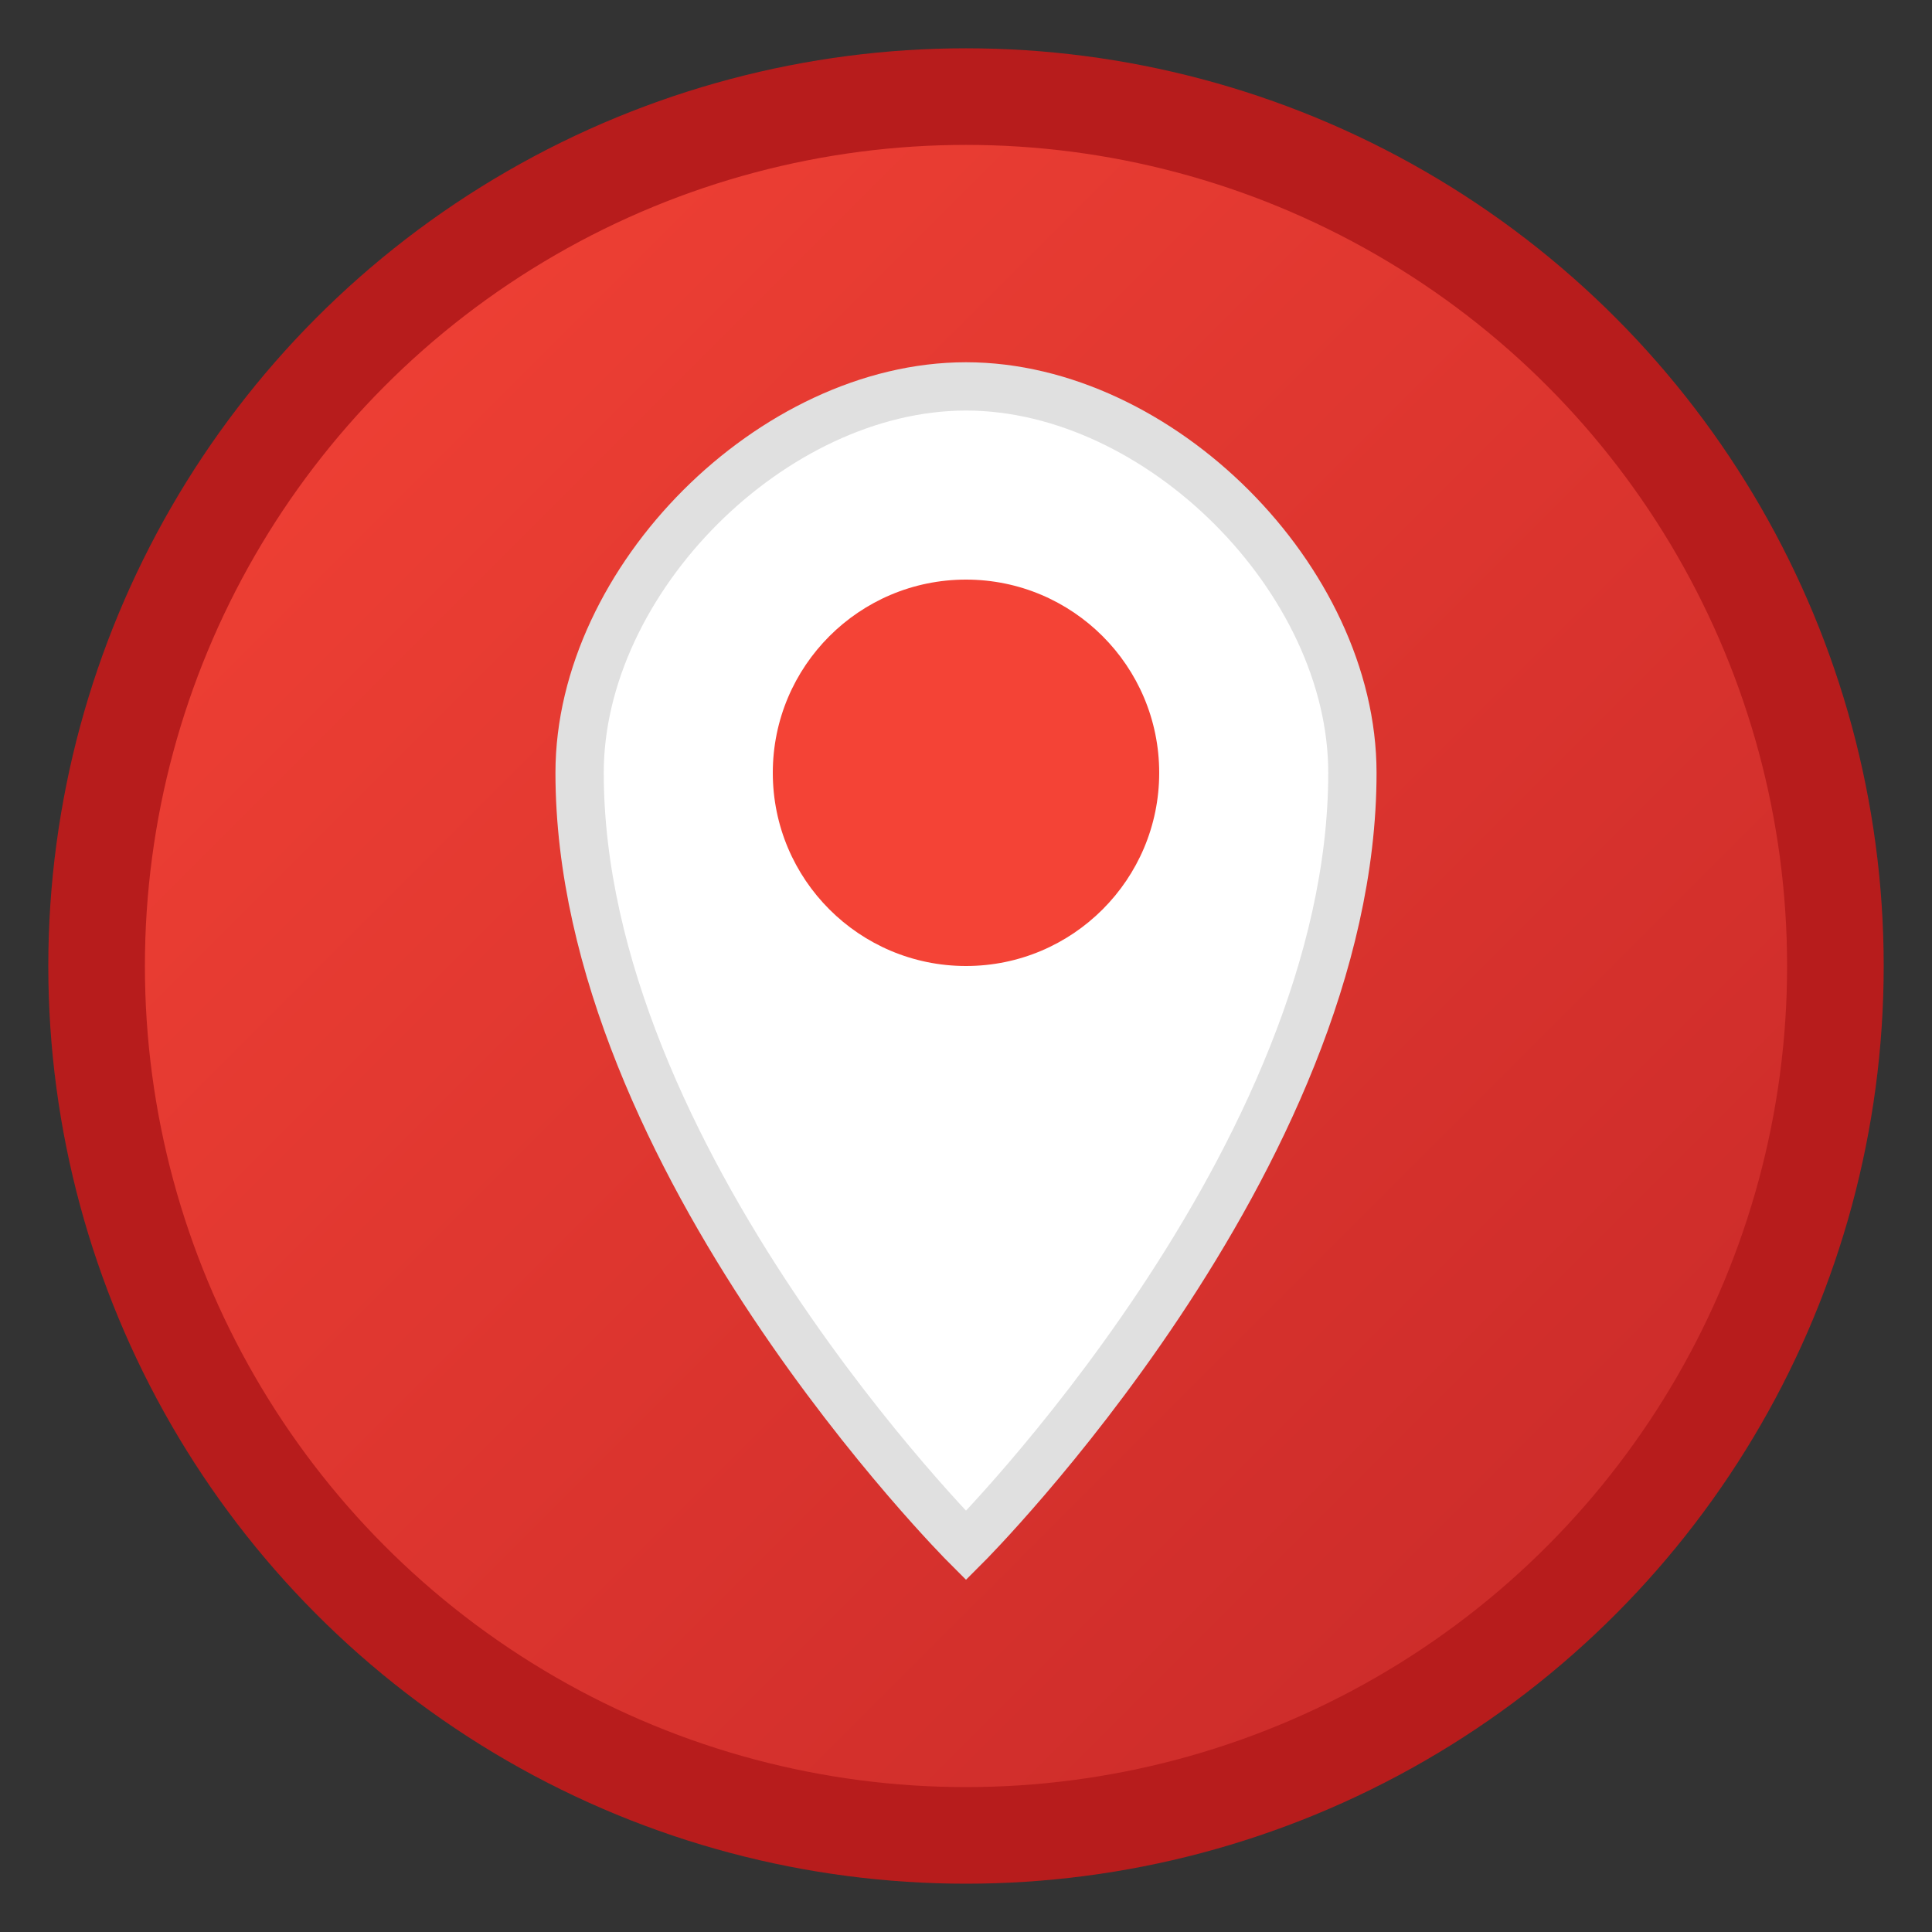
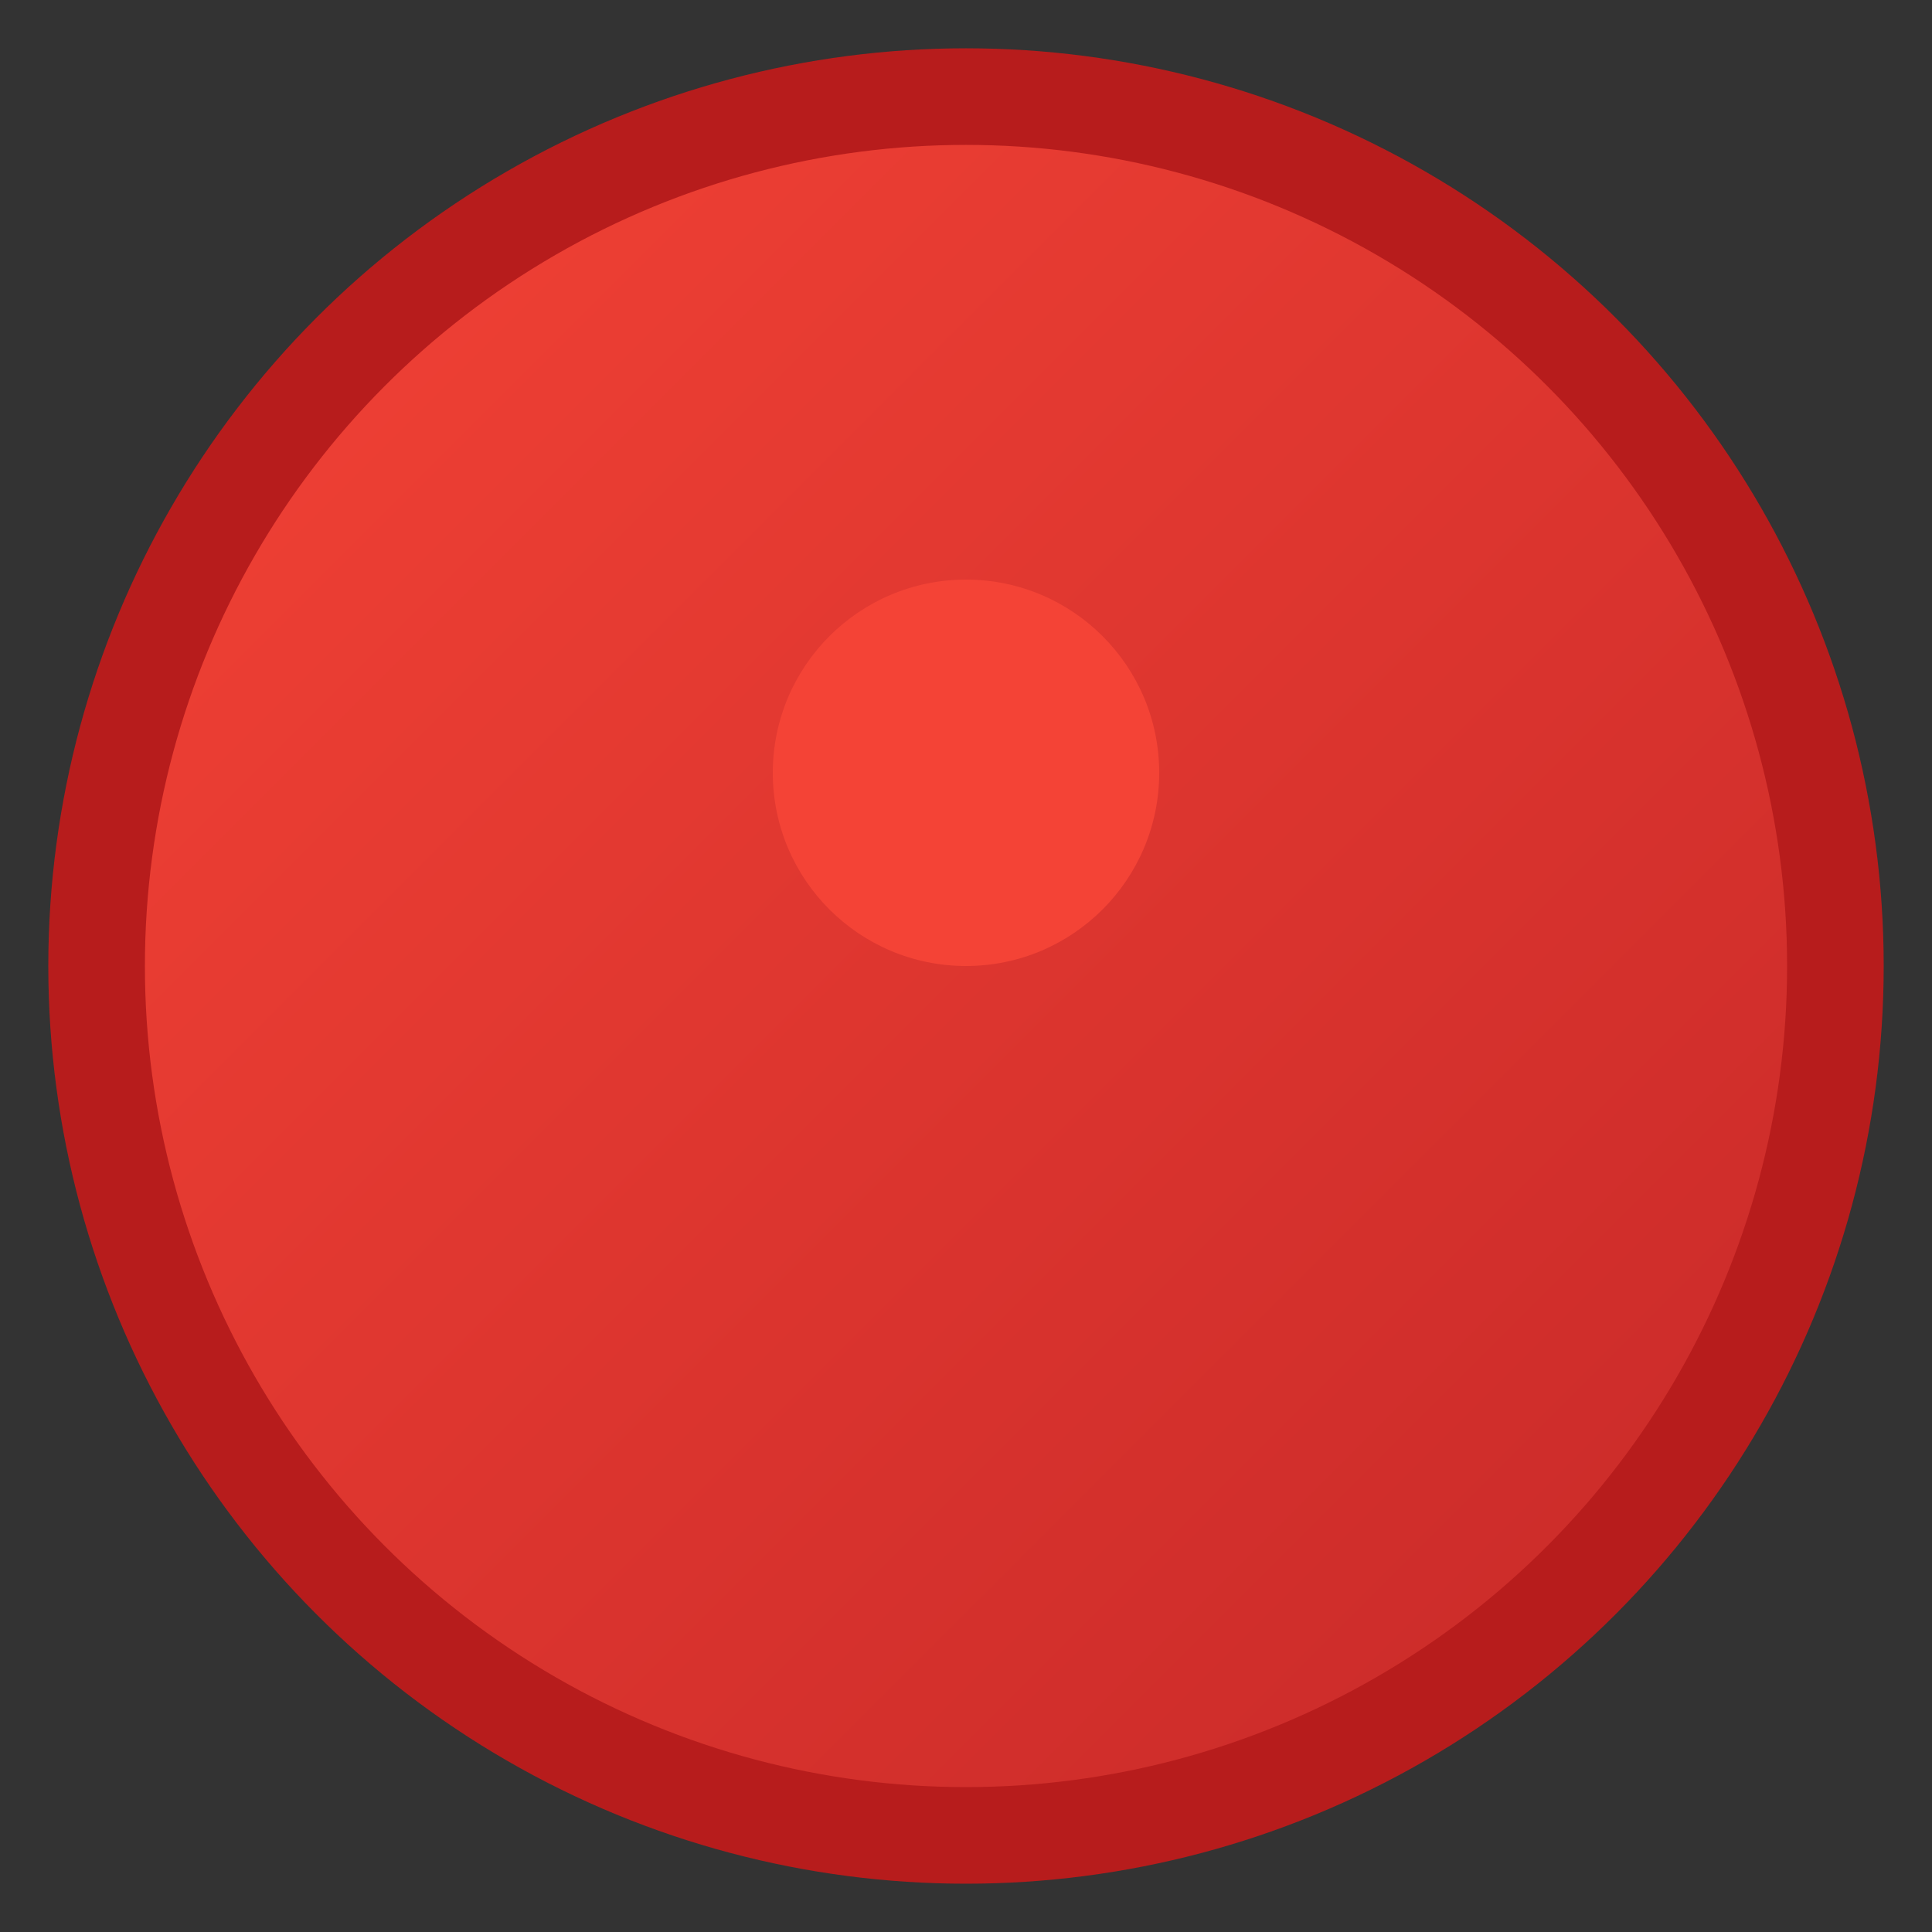
<svg xmlns="http://www.w3.org/2000/svg" width="40" height="40" viewBox="0 0 40 40">
  <rect x="0" y="0" width="40" height="40" fill="#333333" stroke="none" />
  <defs>
    <linearGradient id="locationGradient" x1="0%" y1="0%" x2="100%" y2="100%">
      <stop offset="0" style="stop-color:#f44336;stop-opacity:1" />
      <stop offset="1" style="stop-color:#c62828;stop-opacity:1" />
    </linearGradient>
  </defs>
  <circle cx="20" cy="20" r="18" fill="url(#locationGradient)" stroke="#b71c1c" stroke-width="2" />
-   <path d="M20 8 C24 8 28 12 28 16 C28 24 20 32 20 32 C20 32 12 24 12 16 C12 12 16 8 20 8 Z" fill="#fff" stroke="#e0e0e0" stroke-width="1" />
  <circle cx="20" cy="16" r="4" fill="#f44336" />
</svg>